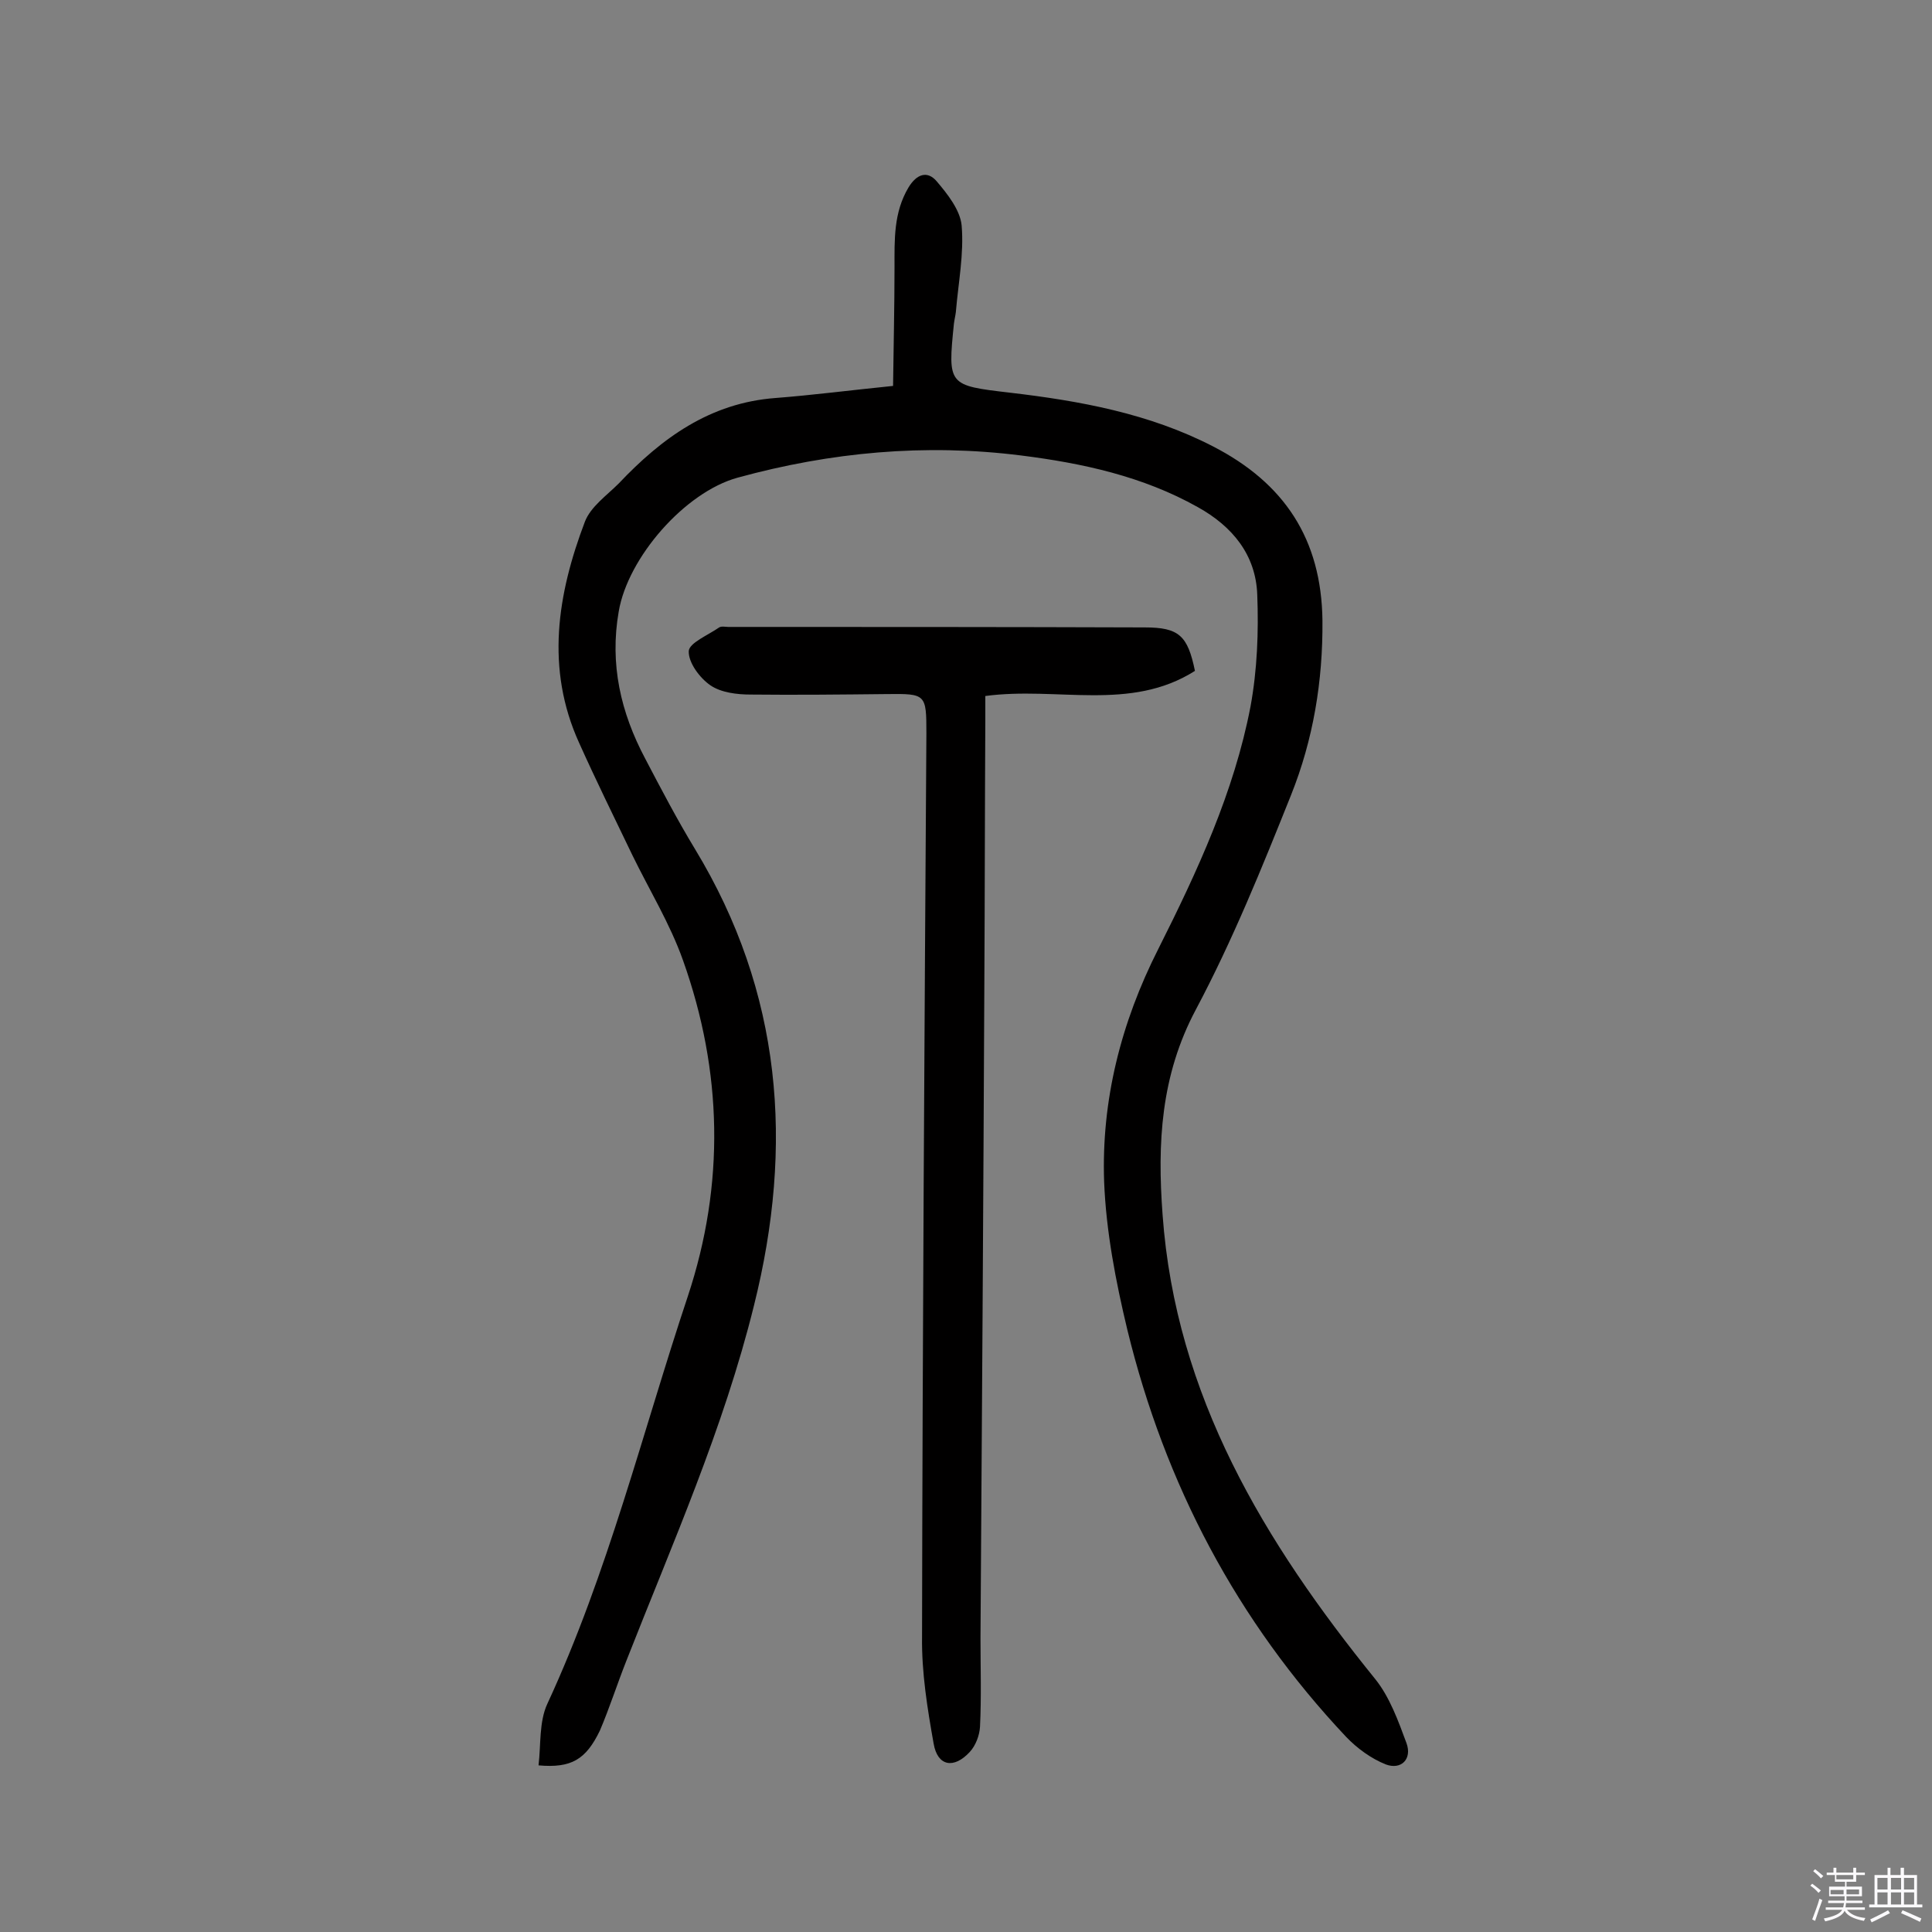
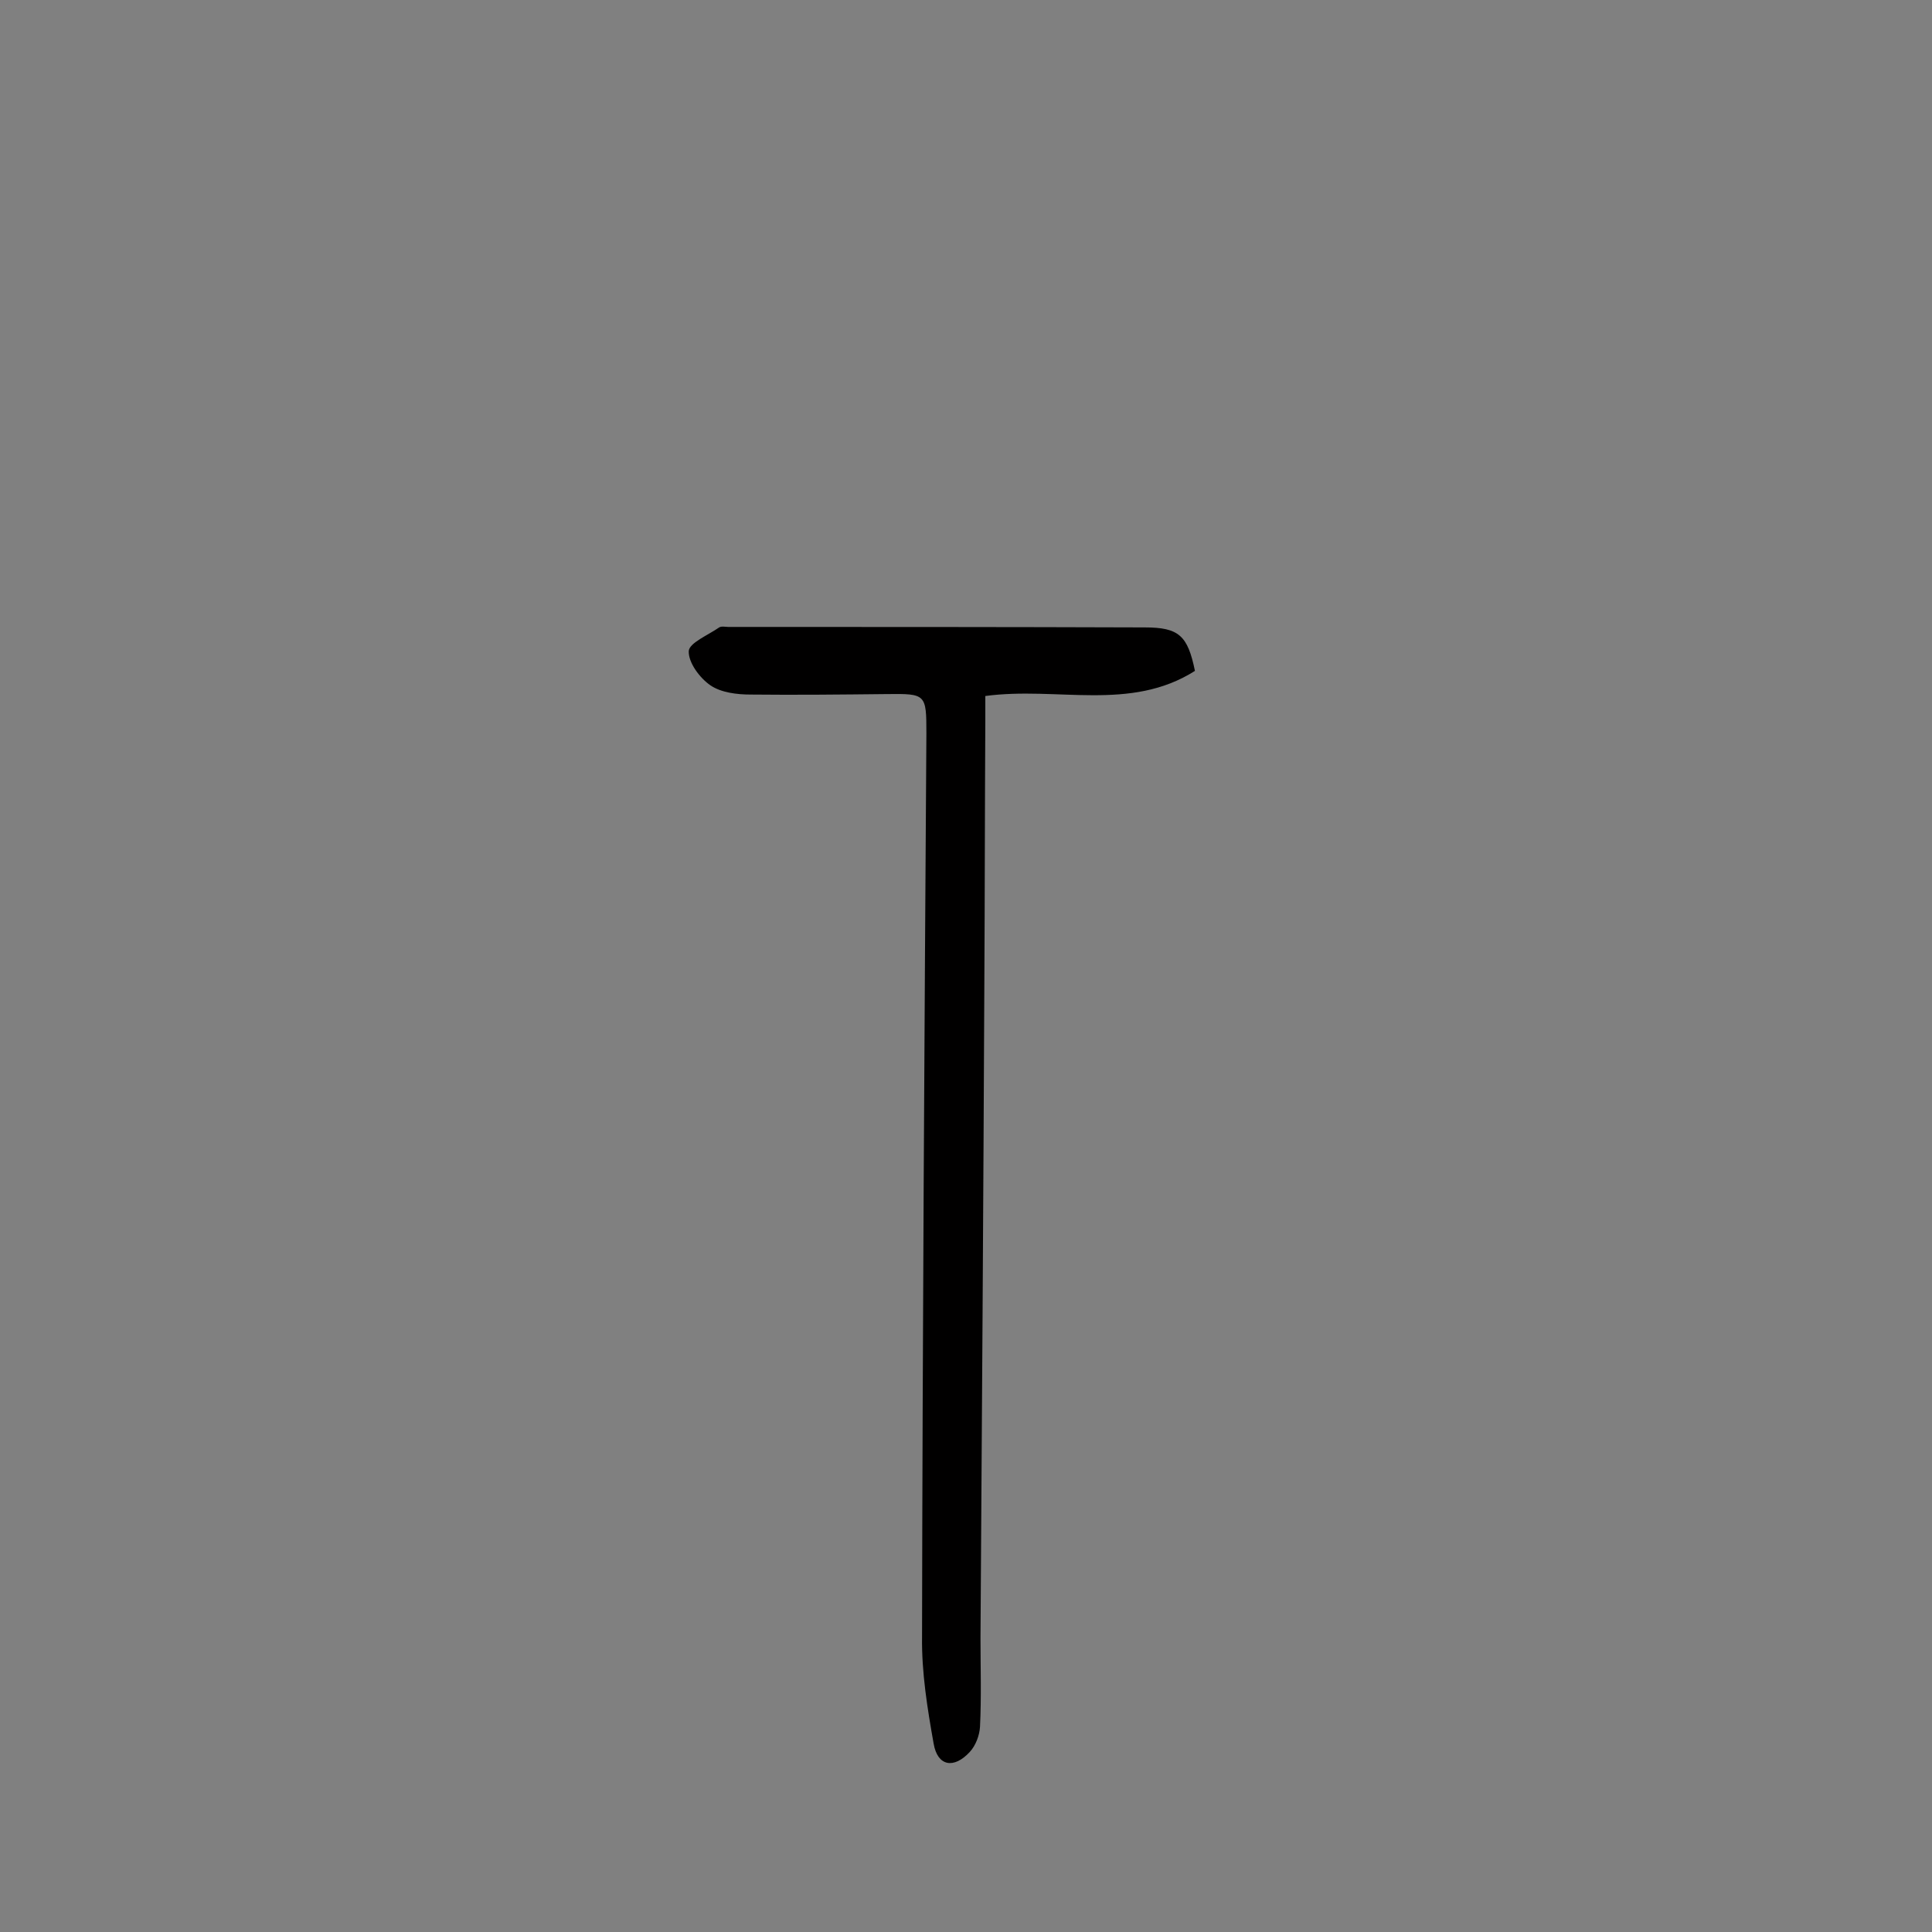
<svg xmlns="http://www.w3.org/2000/svg" enable-background="new 0 0 400 400" viewBox="0 0 400 400">
  <rect x="0" y="0" width="400" height="400" fill="#808080" stroke="none" />
-   <path d="m374.8 390.4.4-.4c.7.5 1.3 1 1.8 1.4l-.5.5c-.5-.6-1.1-1.1-1.7-1.5zm1 7.3-.6-.3c.5-1.4 1.1-2.8 1.5-4.3.2.1.4.2.6.3-.5 1.3-1 2.8-1.5 4.3zm-.4-10.3.4-.4c.4.3 1 .8 1.7 1.4l-.5.5c-.4-.5-1-1-1.6-1.5zm2.5.3h1.7v-1h.6v1h3.5v-1h.6v1h1.8v.5h-1.8v1.4h-2v1h3.2v2h-3.2v.9h3.3v.5h-3.4c0 .3-.1.6-.1.9h4v.5h-3.7c.7.9 1.9 1.5 3.8 1.7-.1.2-.2.4-.3.6-2.1-.4-3.5-1.1-4-2.1-.4 1-1.8 1.7-4 2.2-.1-.2-.2-.4-.3-.6 2.1-.4 3.4-1 3.8-1.8h-3.4v-.5h3.6c.1-.3.1-.6.2-.9h-3.3v-.5h3.4c0-.3 0-.6 0-.9h-3.2v-2h3.3v-1h-2.1v-1.4h-1.7v-.5zm1.1 3.5v1h2.7c0-.3 0-.4 0-.4 0-.1 0-.2 0-.2 0-.1 0-.2 0-.3h-2.7zm1.2-3v.9h3.5v-.9zm4.7 3h-2.6v.6.4h2.6z" fill="#fbfafc" />
-   <path d="m393.6 386.7h.6v1.5h2.7v6.1h1.1v.6h-11v-.6h1.1v-6.1h2.7v-1.5h.6v1.5h2.1v-1.5zm-2.7 8.8.4.6c-1.2.6-2.5 1.3-3.8 1.9-.1-.2-.2-.4-.3-.6 1.2-.6 2.5-1.2 3.7-1.9zm-2.2-6.7v2.4h2.1v-2.4zm0 3v2.5h2.1v-2.5zm2.8-3v2.4h2.1v-2.4zm0 3v2.5h2.1v-2.5zm6 6.1c-1.4-.7-2.7-1.3-3.9-1.8l.3-.6c1.5.6 2.7 1.2 3.9 1.7zm-1.2-9.1h-2.1v2.4h2.1zm-2.1 3v2.5h2.1v-2.5z" fill="#fbfafc" />
  <g fill="#010000">
-     <path d="m111.5 365.5c.5-4.3.1-9 1.8-12.7 12.6-27.2 19.7-56.2 29.1-84.4 7.7-23.2 7.2-46.6-1-69.6-2.7-7.6-7-14.6-10.5-21.8-3.7-7.7-7.5-15.4-11-23.2-7-15.4-4.5-30.8 1.2-45.8 1.2-3.1 4.5-5.4 7-7.9 8.9-9.4 18.9-16.7 32.5-17.7 7.7-.6 15.4-1.6 24.3-2.5.1-8.2.3-16.4.3-24.6 0-5.7-.2-11.3 2.9-16.5 1.7-2.8 3.9-3.5 5.8-1.3 2.3 2.7 4.9 6 5.2 9.2.5 5.9-.7 11.9-1.2 17.9-.1.8-.3 1.6-.4 2.4-1.3 12.8-1.2 12.8 11.6 14.3 14.5 1.7 28.8 4.3 42 11.1 14.8 7.6 22.5 19.2 22.7 36.1.1 12.5-1.9 24.6-6.5 36.1-6 15-12.1 30.1-19.7 44.4-7.3 13.7-8 27.7-6.9 42.5 2.7 37.5 21.1 67.8 44 96.1 3 3.7 4.8 8.7 6.5 13.3 1.2 3.3-1.1 5.6-4.3 4.4-3-1.2-5.9-3.3-8.2-5.7-22.6-24-37.5-52.3-45.3-84.3-2.4-10-4.4-20.4-4.8-30.6-.6-16.9 3.5-33 11.2-48.2 8.1-16.1 15.7-32.5 19.1-50.2 1.4-7.6 1.7-15.5 1.4-23.2-.3-8.2-5.1-14.1-12.3-18.1-11.4-6.4-23.9-9.1-36.6-10.7-19.9-2.5-39.4-.7-58.7 4.6-10.9 3-22.7 16.5-24.6 27.7-1.9 10.9.4 20.9 5.5 30.5 3.3 6.3 6.6 12.6 10.3 18.7 18 29.7 20.5 61.3 12.2 94.5-6.3 25.5-16.9 49.3-26.4 73.5-1.9 4.8-3.5 9.8-5.5 14.5-2.9 6-5.9 7.8-12.7 7.2z" />
    <path d="m247.4 138.9c-13.4 8.5-28.5 3.2-43.4 5.2v5c-.1 18-.1 36.1-.2 54.1-.2 45.3-.5 90.6-.8 135.9 0 6.1.2 12.3-.1 18.4-.1 1.8-.9 3.9-2.1 5.2-3.3 3.6-6.7 3-7.5-1.7-1.3-7.3-2.5-14.7-2.4-22.1.1-62.4.5-124.7.9-187.1 0-8.1-.1-8.2-8.2-8.1-9.4.1-18.8.2-28.2.1-2.8 0-6.1-.4-8.3-1.9s-4.6-4.7-4.5-7.1c.1-1.7 4-3.3 6.3-4.9.5-.3 1.3-.1 1.9-.1 28.7 0 57.5 0 86.2.1 7.1 0 8.9 1.7 10.4 9z" />
  </g>
</svg>